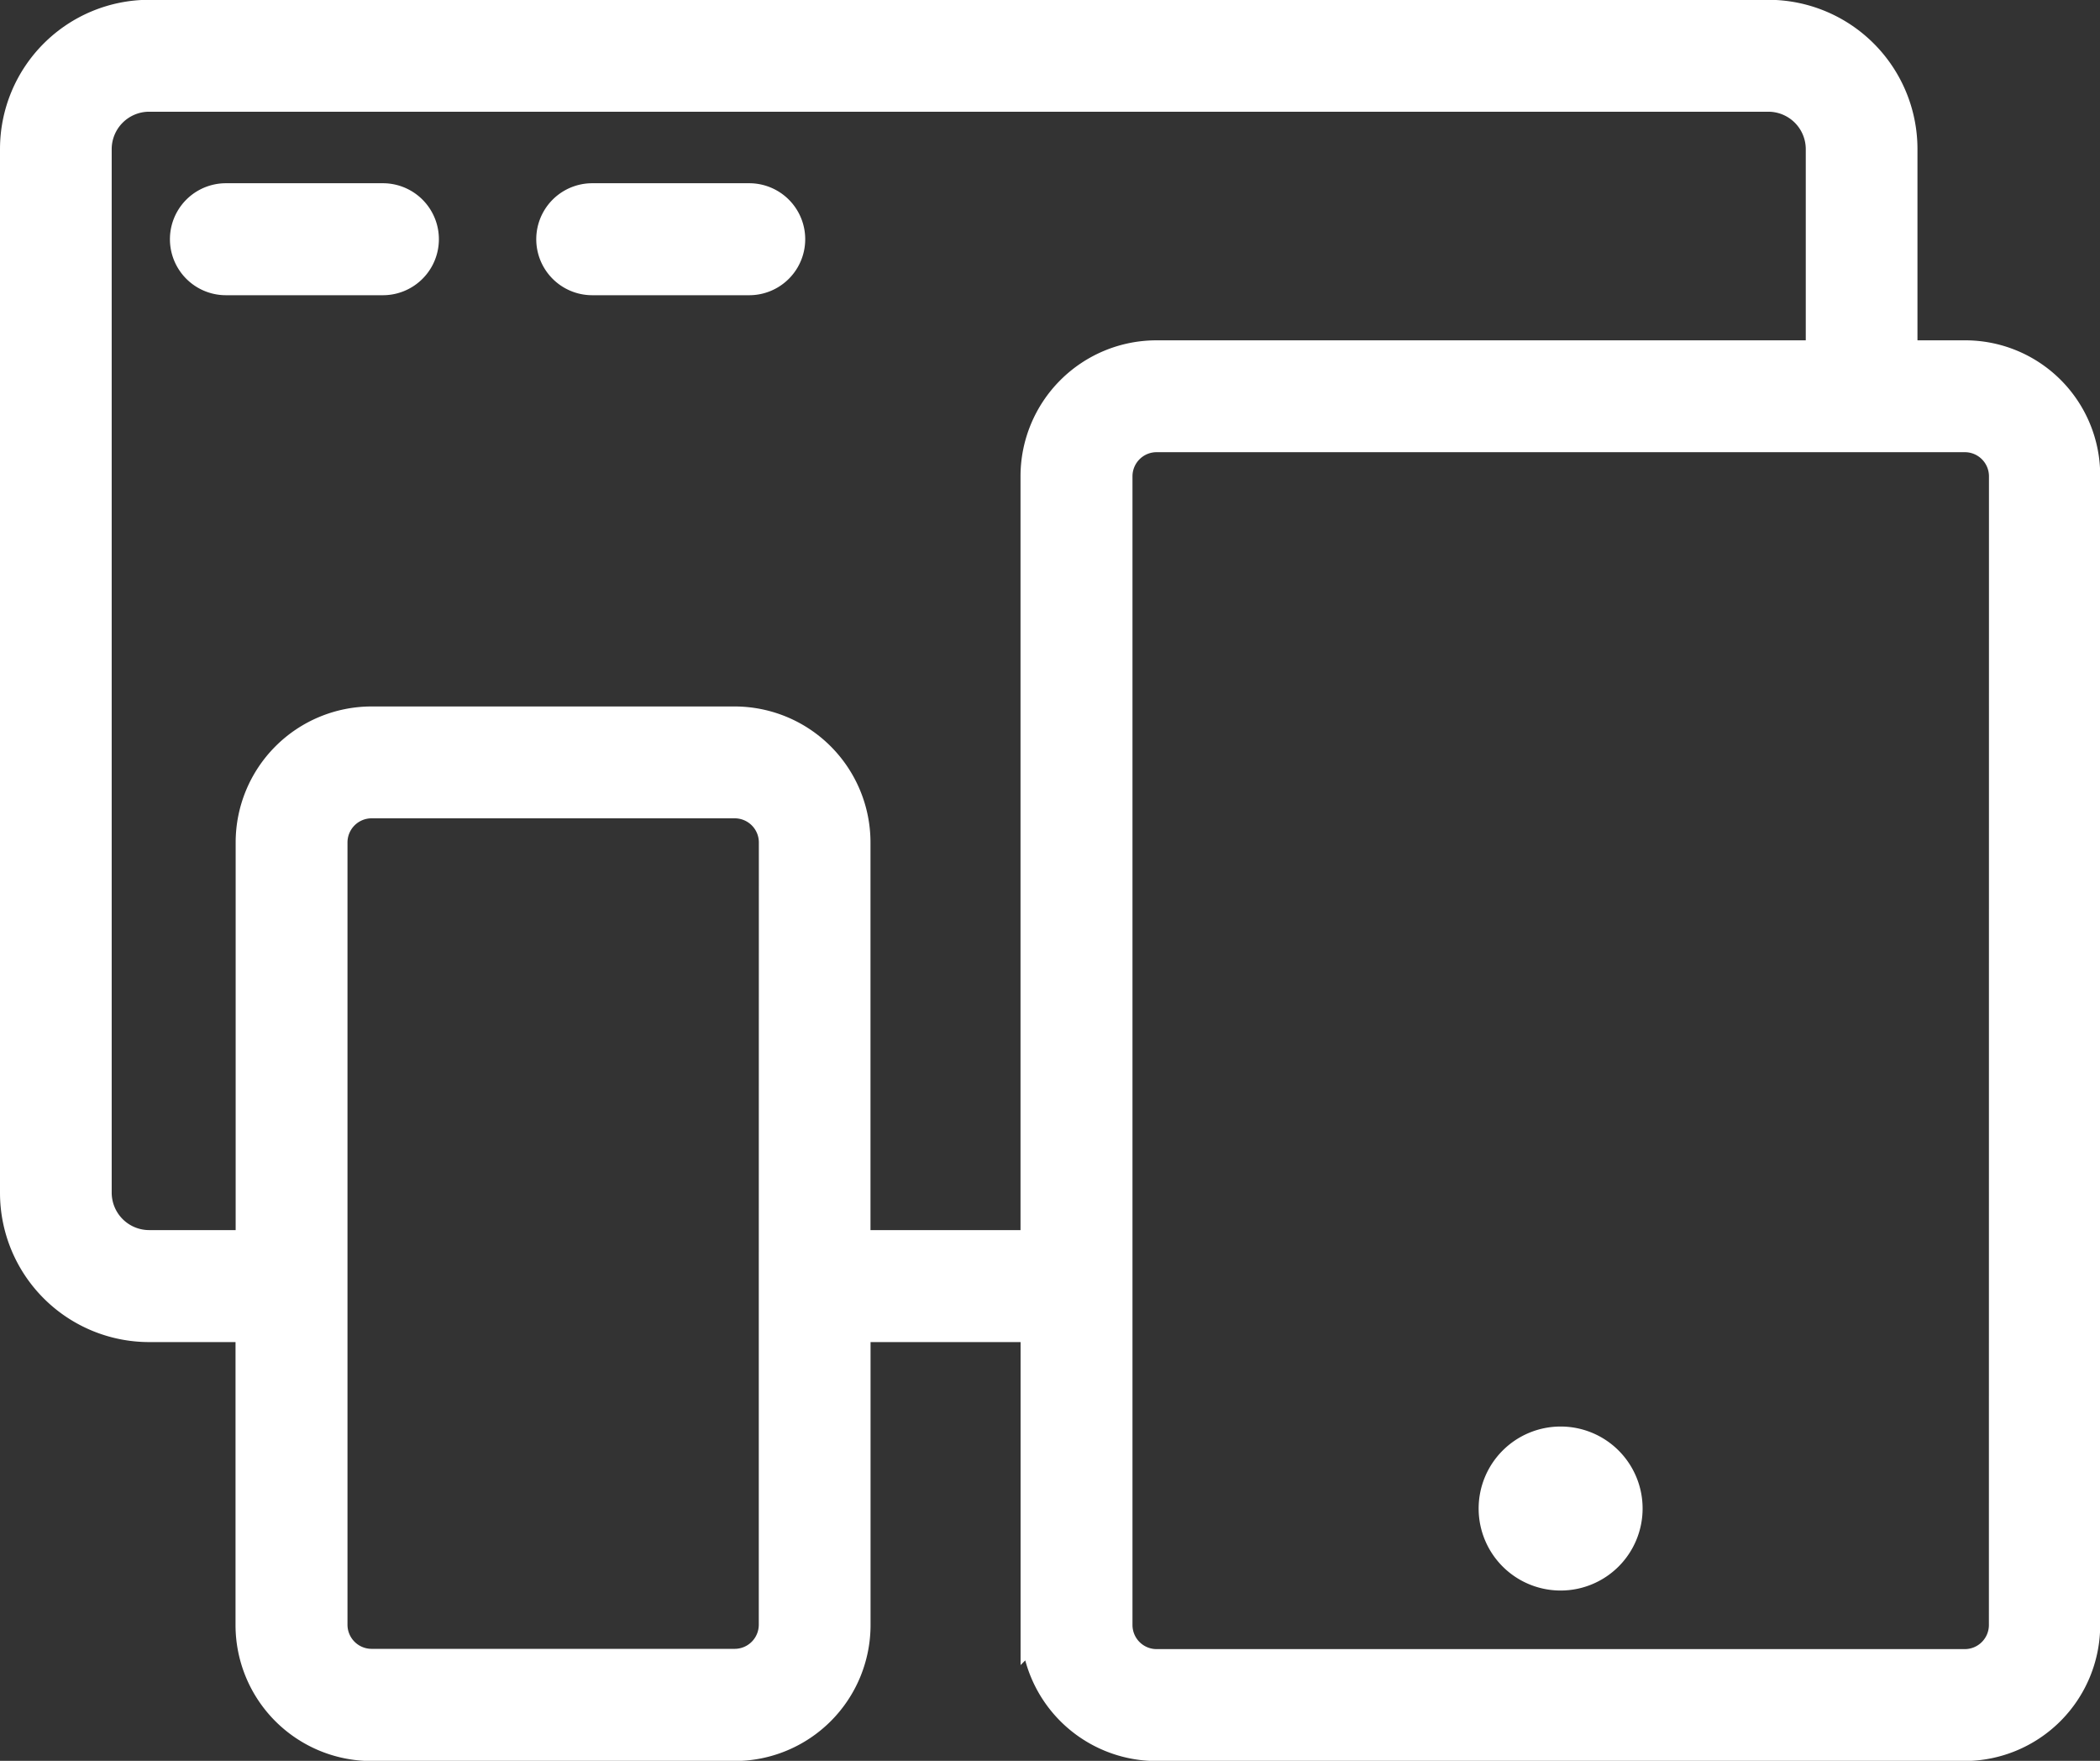
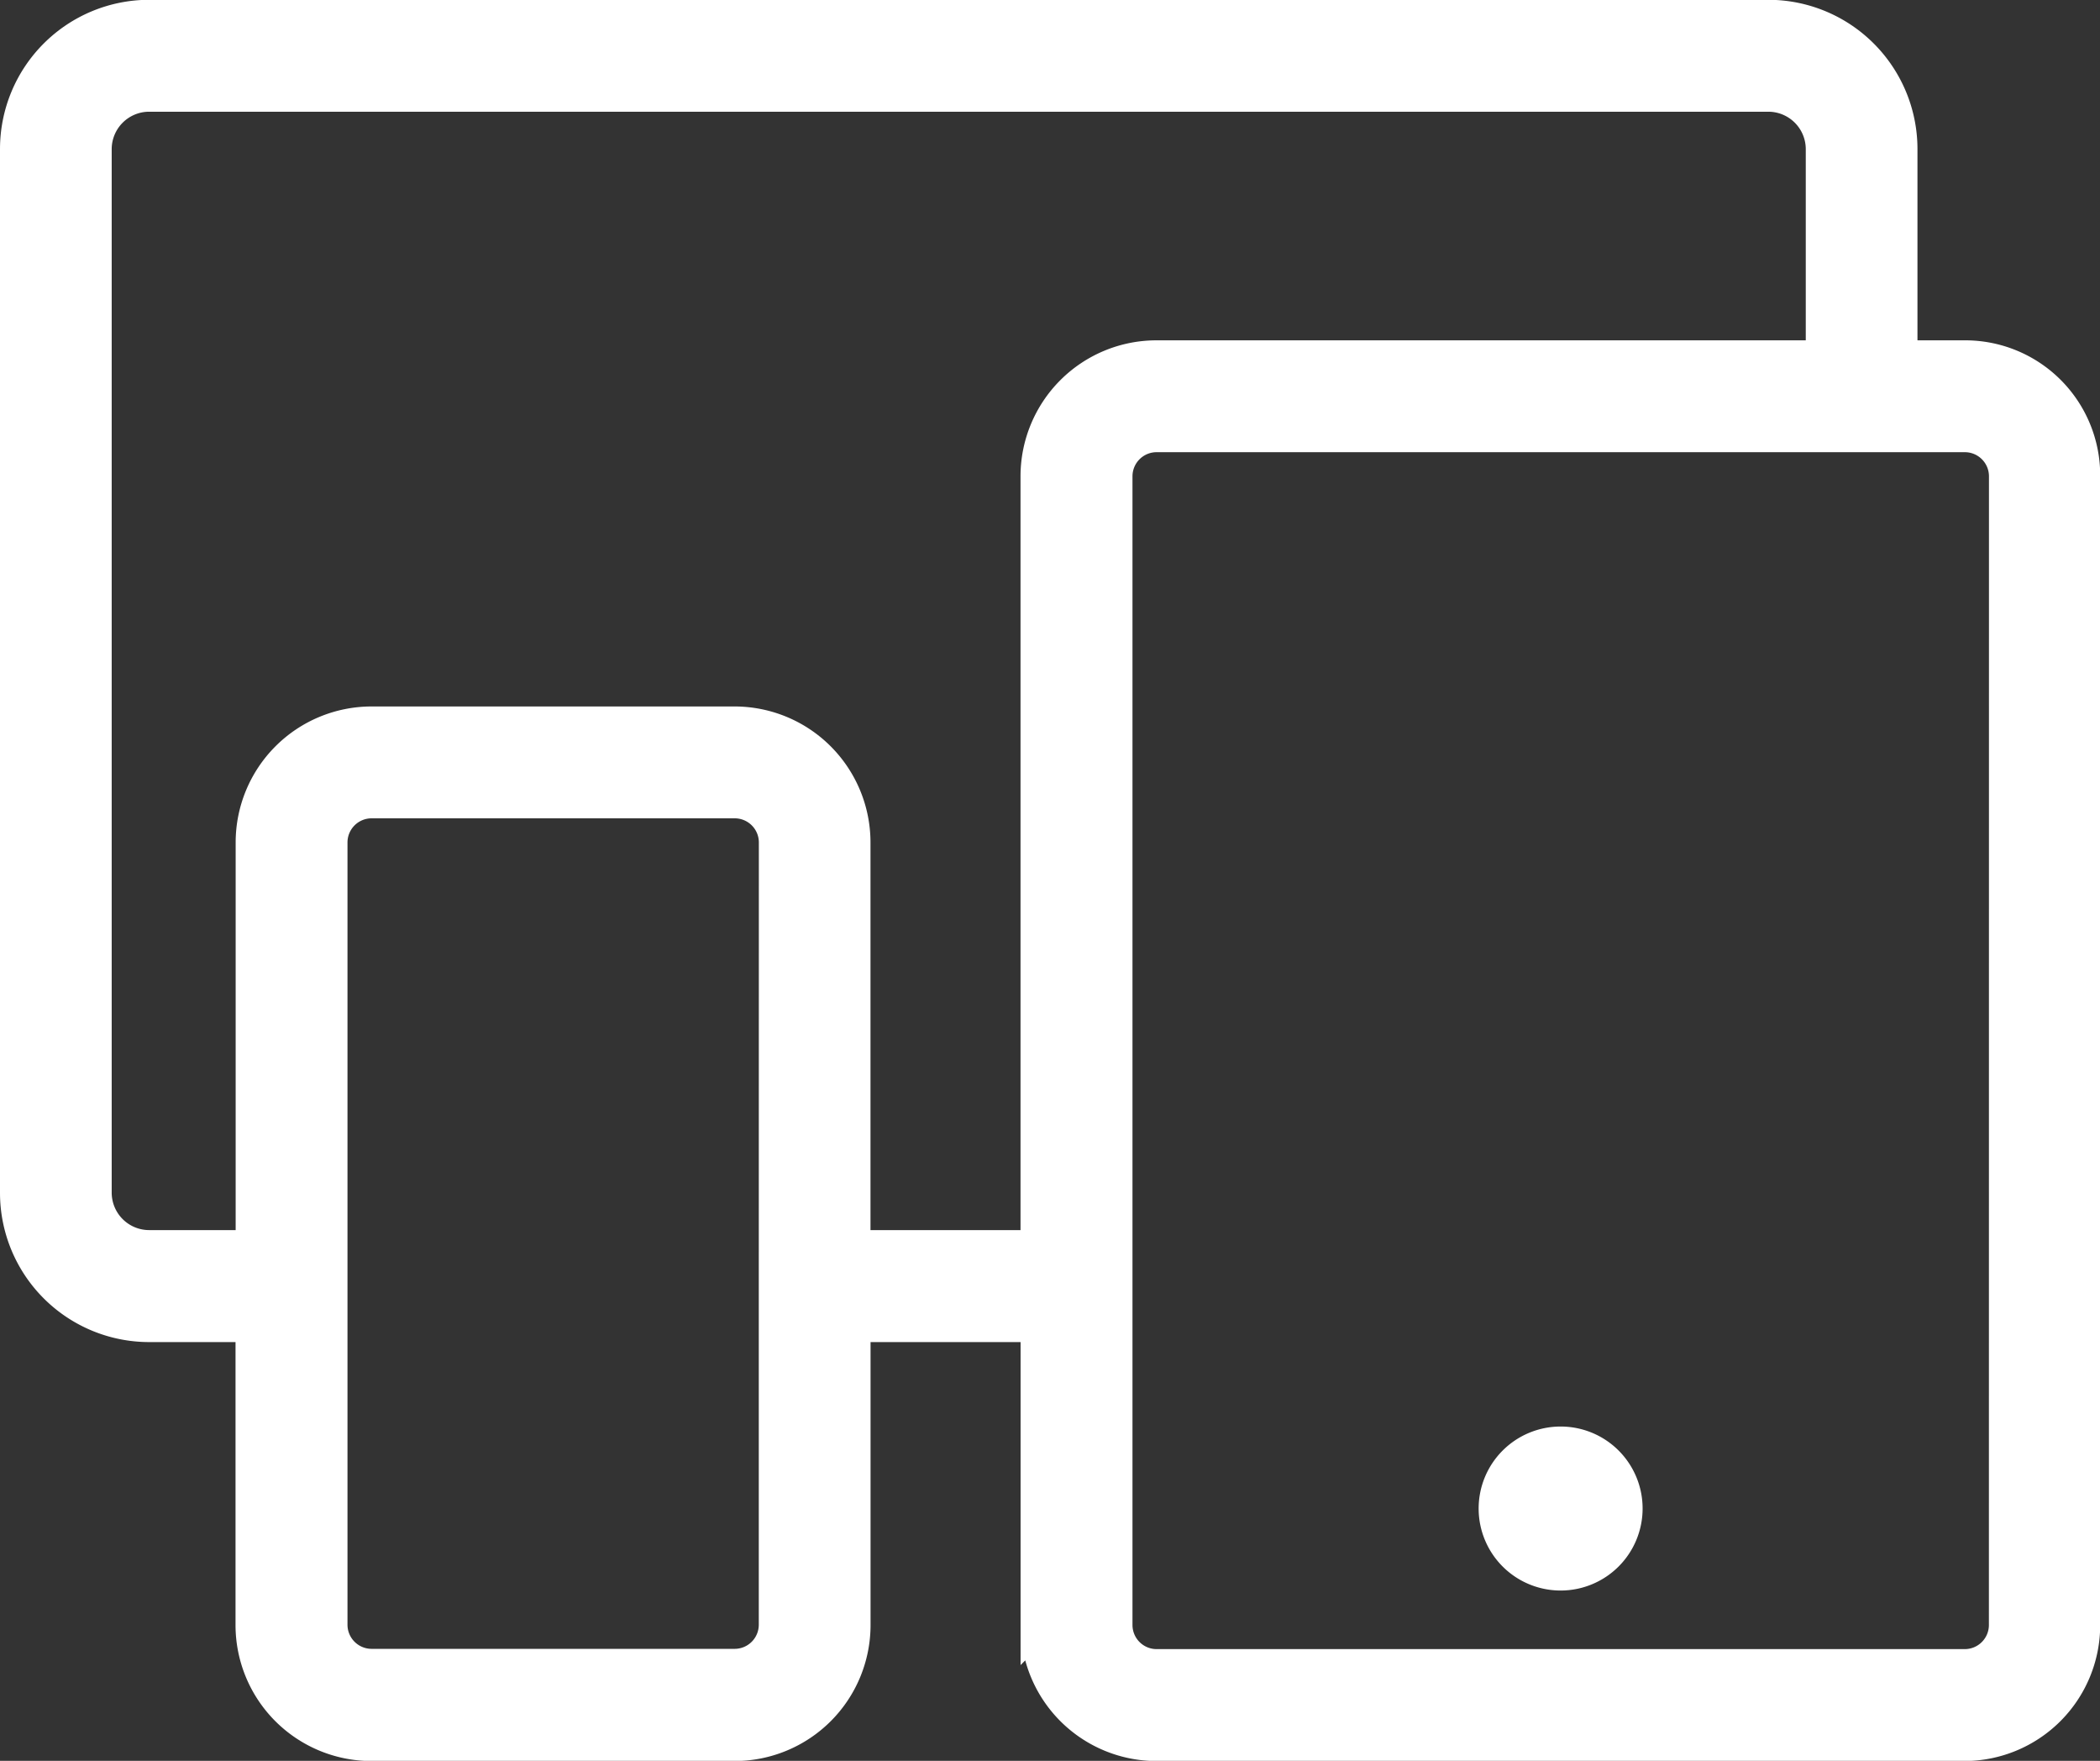
<svg xmlns="http://www.w3.org/2000/svg" width="31.661" height="26.542" viewBox="0 0 31.661 26.542">
  <rect x="0" y="0" width="31.661" height="26.542" fill="#333333" stroke="none" />
  <g id="Group_105411" data-name="Group 105411" transform="translate(-3712.75 -2193.75)">
    <g id="Group_105410" data-name="Group 105410" transform="translate(3713 2194)">
-       <path id="Path_78339" data-name="Path 78339" d="M8.221,10.94H5.854a.594.594,0,1,0,0,1.188H8.221a.594.594,0,0,0,0-1.188Z" transform="translate(-2.698 -8.178)" fill="#fff" stroke="#fff" stroke-width="0.5" />
-       <path id="Path_78340" data-name="Path 78340" d="M19.561,10.94H17.194a.594.594,0,0,0,0,1.188h2.367a.594.594,0,1,0,0-1.188Z" transform="translate(-8.515 -8.178)" fill="#fff" stroke="#fff" stroke-width="0.5" />
      <path id="Path_78341" data-name="Path 78341" d="M29.373,10.4h-.964V7.267a2,2,0,0,0-2-2H2a2,2,0,0,0-2,2V23a2,2,0,0,0,2,2H3.551v4.515a1.8,1.8,0,0,0,1.8,1.8h5.474a1.8,1.8,0,0,0,1.8-1.8V25h2.762v4.515a1.8,1.8,0,0,0,1.8,1.8H29.364a1.8,1.8,0,0,0,1.8-1.8V12.2A1.785,1.785,0,0,0,29.373,10.4Zm-17.933,14V29.51a.614.614,0,0,1-.614.614H5.353a.614.614,0,0,1-.614-.614V17.719a.614.614,0,0,1,.614-.614h5.474a.614.614,0,0,1,.614.614ZM15.386,12.2V23.812H12.624V17.719a1.8,1.8,0,0,0-1.8-1.8H5.353a1.8,1.8,0,0,0-1.8,1.8v6.093H2A.815.815,0,0,1,1.184,23V7.267A.815.815,0,0,1,2,6.454H26.412a.815.815,0,0,1,.813.813V10.4H17.188A1.8,1.8,0,0,0,15.386,12.2Zm14.6,17.314a.614.614,0,0,1-.614.614H17.188a.614.614,0,0,1-.614-.614V12.2a.614.614,0,0,1,.614-.614H29.373a.614.614,0,0,1,.614.614Z" transform="translate(0 -5.27)" fill="#fff" stroke="#fff" stroke-width="0.5" />
      <path id="Path_78342" data-name="Path 78342" d="M46.754,49.42a.986.986,0,1,0,.989.984A.985.985,0,0,0,46.754,49.42Z" transform="translate(-23.478 -27.917)" fill="#fff" stroke="#fff" stroke-width="0.5" />
    </g>
  </g>
</svg>